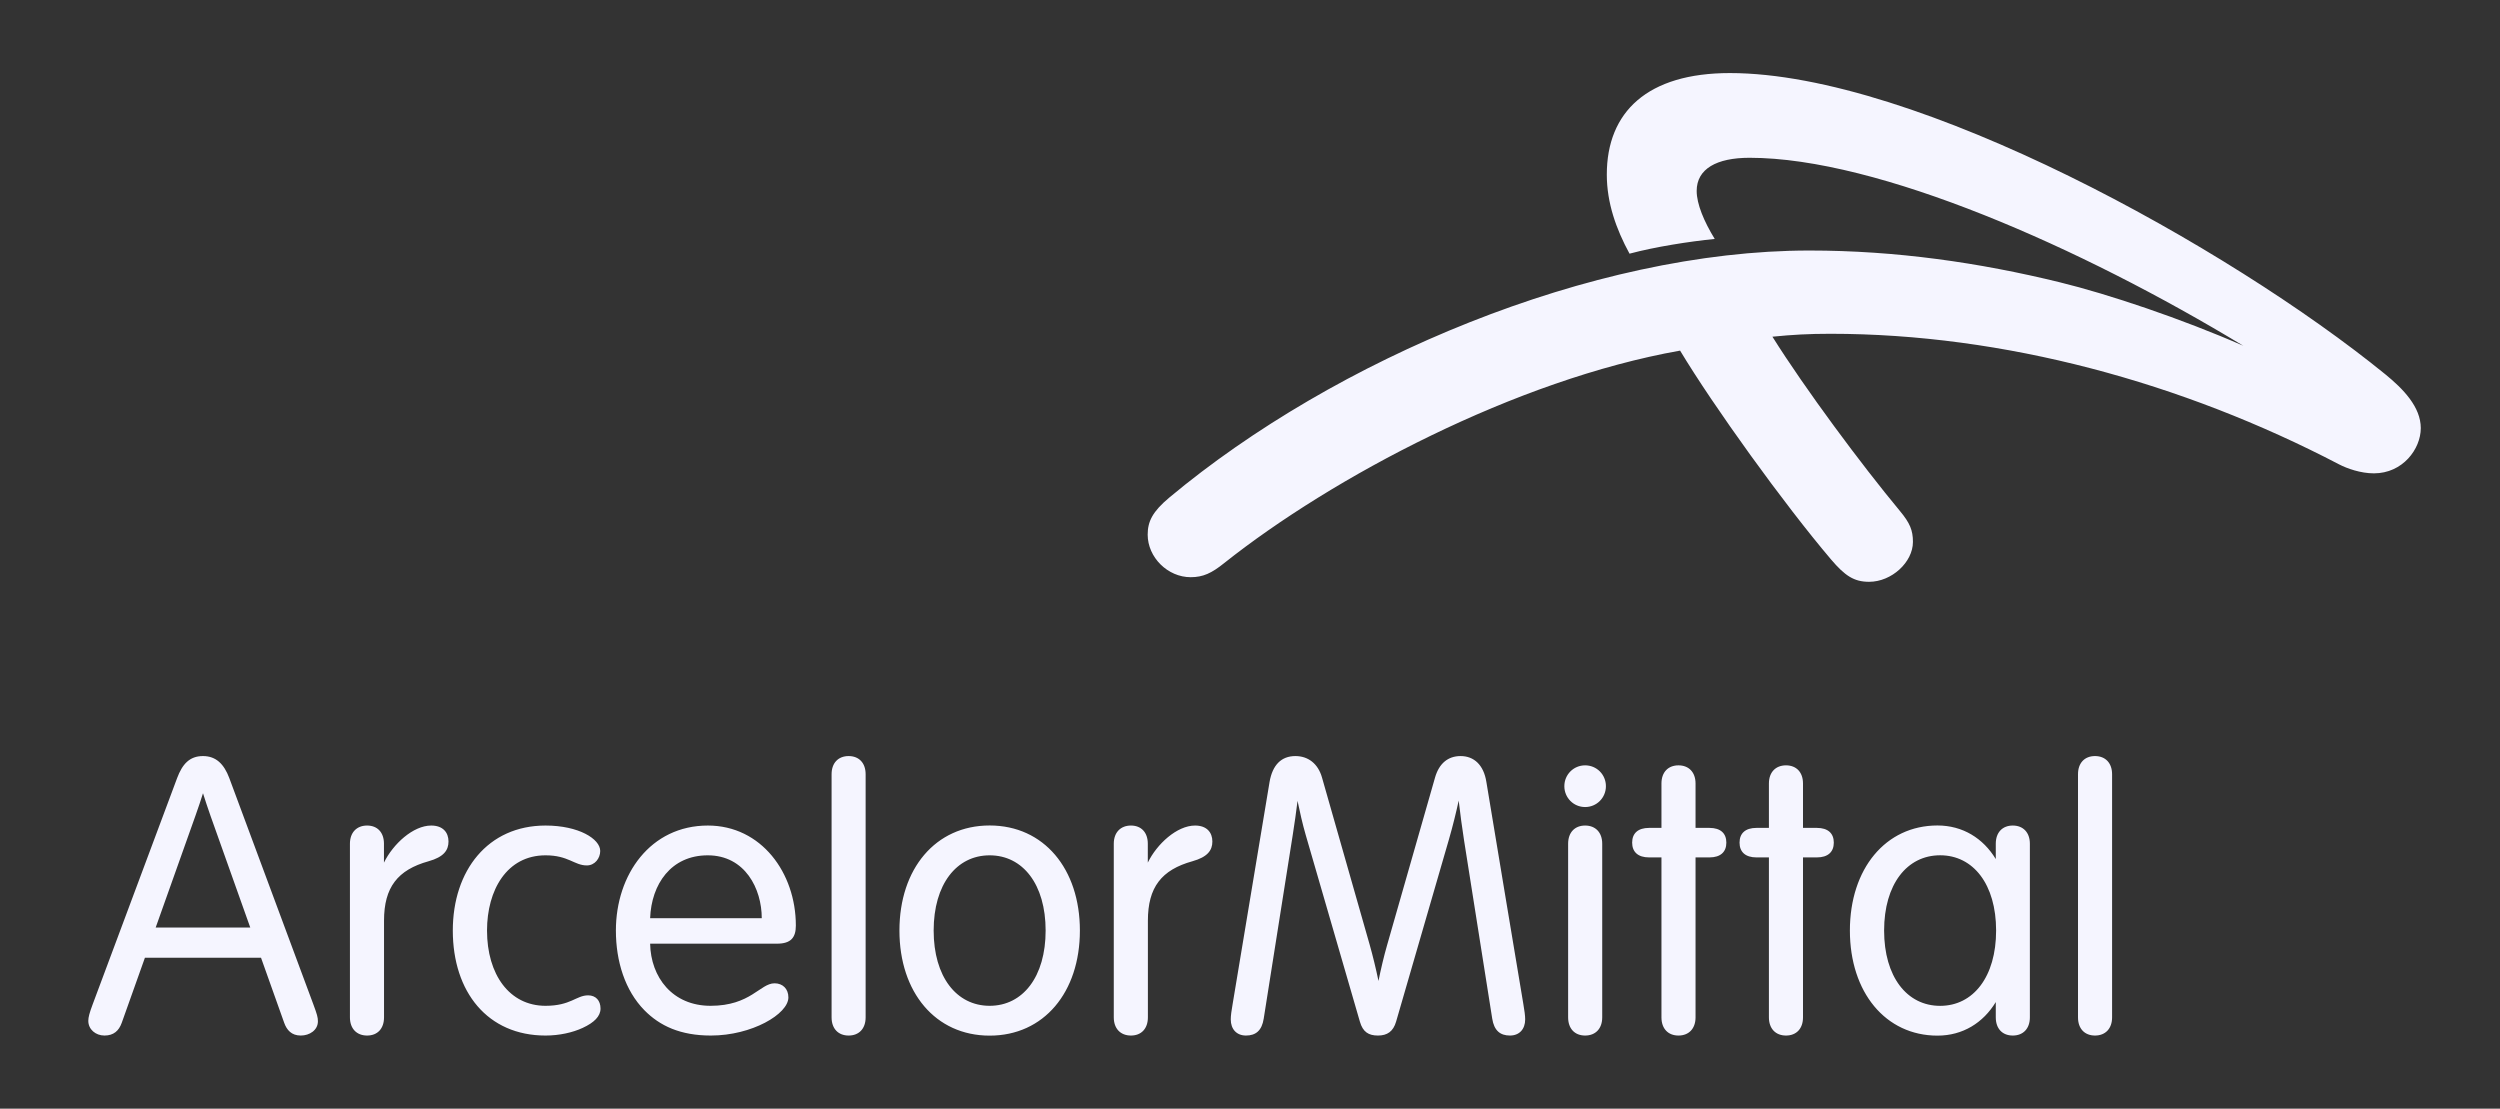
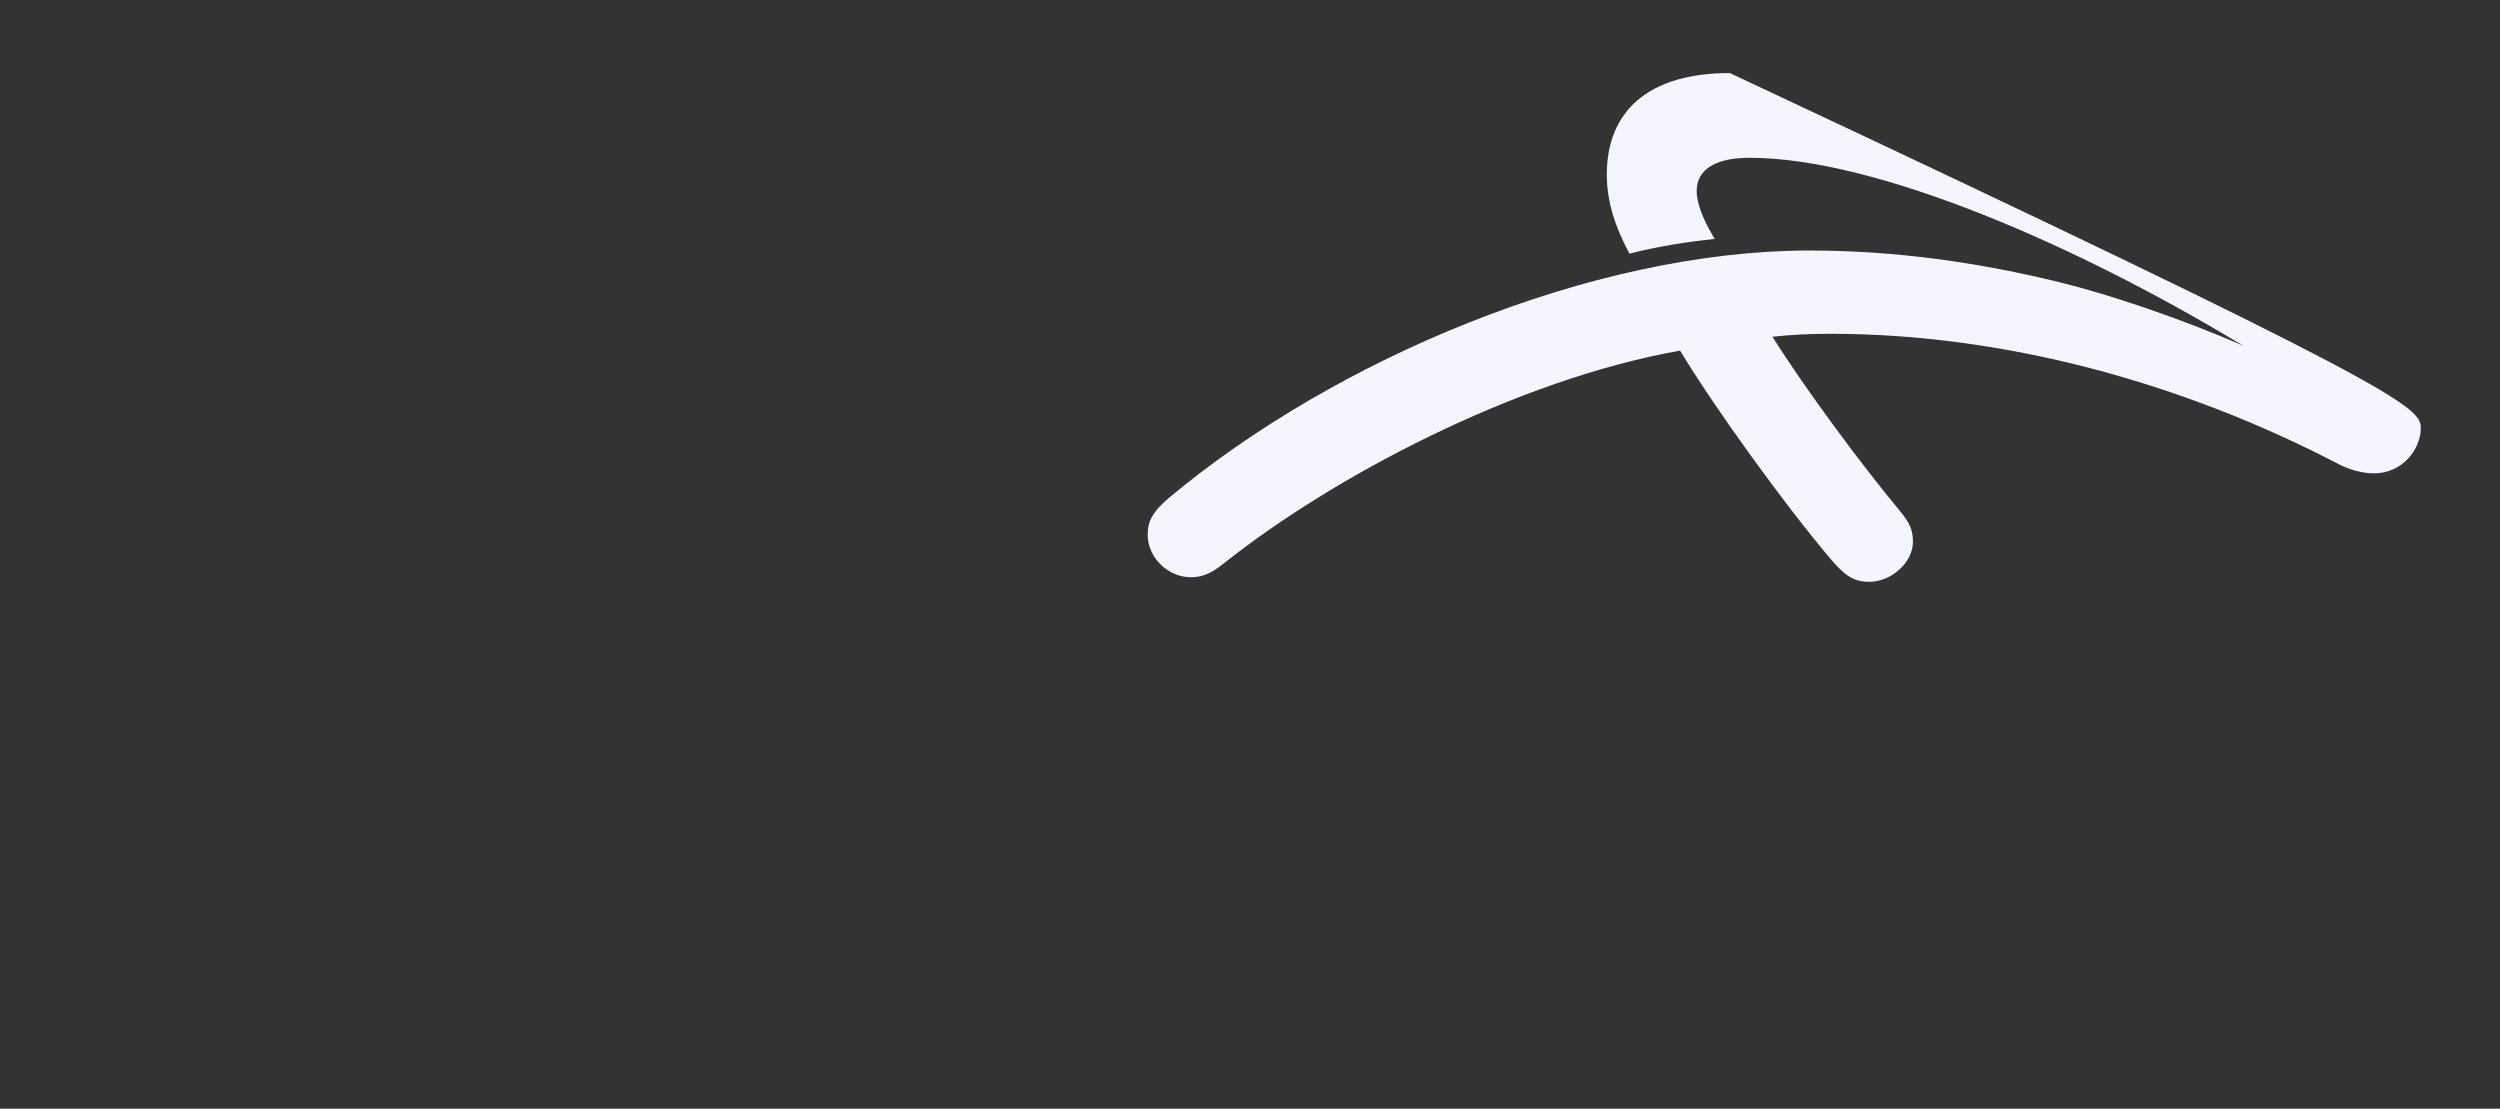
<svg xmlns="http://www.w3.org/2000/svg" width="115" height="51" viewBox="0 0 115 51" fill="none">
  <rect x="0" y="0" width="115" height="51" fill="#333333" stroke="none" />
-   <path fill-rule="evenodd" clip-rule="evenodd" d="M109.2 21.774C108.589 21.774 107.962 21.55 107.606 21.365C100.373 17.588 92.167 15.354 84.199 15.354C83.2 15.354 82.46 15.396 81.531 15.488C83.033 17.884 85.622 21.369 87.397 23.506C87.857 24.06 87.995 24.394 87.995 24.929C87.995 25.86 87.017 26.763 85.978 26.763C85.284 26.763 84.869 26.488 84.225 25.731C82.066 23.19 78.822 18.685 77.284 16.128C69.721 17.47 61.291 21.948 56.309 25.905C55.739 26.363 55.343 26.551 54.771 26.551C53.713 26.551 52.793 25.637 52.793 24.593C52.793 23.989 53.015 23.534 53.794 22.883C61.397 16.537 73.207 11.524 83.235 11.524C87.212 11.524 91.047 12.077 94.757 12.987C97.008 13.538 100.349 14.661 103.191 15.905C95.736 11.386 86.388 7.258 80.477 7.258C78.971 7.258 78.047 7.764 78.047 8.784C78.047 9.382 78.382 10.184 78.877 10.991C77.695 11.111 76.137 11.353 74.958 11.669C74.341 10.537 73.913 9.328 73.913 8.031C73.913 5.139 75.791 3.361 79.573 3.361C88.14 3.361 102.537 11.368 109.723 17.217C110.546 17.887 111.356 18.719 111.356 19.693C111.356 20.657 110.523 21.774 109.2 21.774Z" fill="#F5F5FF" />
-   <path fill-rule="evenodd" clip-rule="evenodd" d="M16.097 38.81C16.097 38.295 16.408 37.975 16.886 37.975C17.365 37.975 17.662 38.295 17.662 38.81V39.681C18.08 38.823 19.005 37.975 19.836 37.975C20.372 37.975 20.631 38.29 20.631 38.709C20.631 39.117 20.408 39.422 19.72 39.616C18.291 40.013 17.665 40.815 17.665 42.351V46.8C17.665 47.317 17.365 47.635 16.886 47.635C16.408 47.635 16.097 47.317 16.097 46.8V38.81ZM51.234 38.81C51.234 38.295 51.545 37.975 52.023 37.975C52.501 37.975 52.799 38.295 52.799 38.81V39.681C53.216 38.823 54.141 37.975 54.973 37.975C55.509 37.975 55.769 38.29 55.769 38.709C55.769 39.117 55.545 39.422 54.856 39.616C53.427 40.013 52.803 40.815 52.803 42.351V46.8C52.803 47.317 52.501 47.635 52.023 47.635C51.545 47.635 51.234 47.317 51.234 46.8V38.81ZM25.094 37.975C26.626 37.975 27.61 38.593 27.61 39.145C27.61 39.478 27.365 39.81 26.993 39.81C26.42 39.81 26.149 39.345 25.094 39.345C23.317 39.345 22.403 40.94 22.403 42.805C22.403 44.826 23.433 46.267 25.094 46.267C26.255 46.267 26.509 45.786 27.054 45.786C27.408 45.786 27.624 46.026 27.624 46.395C27.624 46.75 27.33 47.04 26.801 47.284C26.341 47.498 25.73 47.635 25.094 47.635C22.428 47.635 20.829 45.629 20.829 42.805C20.829 40.042 22.444 37.975 25.094 37.975ZM29.906 43.409C29.935 44.954 30.933 46.267 32.686 46.267C34.528 46.267 34.965 45.232 35.63 45.232C36.004 45.232 36.266 45.485 36.266 45.881C36.266 46.646 34.583 47.635 32.702 47.635C31.292 47.635 30.349 47.188 29.643 46.472C28.749 45.562 28.331 44.217 28.331 42.805C28.331 40.226 29.925 37.975 32.563 37.975C35.017 37.975 36.609 40.149 36.609 42.575C36.609 43.125 36.386 43.409 35.741 43.409H29.906ZM35.041 42.237C35.041 40.887 34.275 39.345 32.556 39.345C30.867 39.345 29.964 40.673 29.906 42.237H35.041ZM39.819 46.8C39.819 47.317 39.515 47.635 39.037 47.635C38.559 47.635 38.253 47.317 38.253 46.8V35.614C38.253 35.098 38.559 34.779 39.037 34.779C39.515 34.779 39.819 35.098 39.819 35.614V46.8ZM45.524 47.639C43.031 47.639 41.374 45.647 41.374 42.805C41.374 39.965 43.031 37.972 45.524 37.972C48.017 37.972 49.675 39.965 49.675 42.805C49.675 45.647 48.017 47.639 45.524 47.639ZM45.524 46.267C47.052 46.267 48.099 44.93 48.099 42.805C48.099 40.681 47.052 39.345 45.524 39.345C43.997 39.345 42.948 40.681 42.948 42.805C42.948 44.93 43.997 46.267 45.524 46.267ZM66.647 38.627C65.773 41.639 64.337 46.589 64.22 46.997C64.088 47.447 63.815 47.635 63.387 47.635C62.958 47.635 62.693 47.476 62.555 46.997C62.432 46.574 60.927 41.386 60.062 38.405C59.919 37.913 59.787 37.331 59.687 36.84C59.627 37.321 59.551 37.884 59.466 38.409C59.02 41.225 58.325 45.616 58.131 46.856C58.047 47.402 57.77 47.635 57.315 47.635C56.888 47.635 56.615 47.347 56.615 46.891C56.615 46.713 56.65 46.482 56.702 46.181C56.702 46.181 58.275 36.695 58.4 35.968C58.535 35.194 58.935 34.779 59.589 34.779C60.168 34.779 60.628 35.121 60.812 35.766C60.927 36.167 62.194 40.623 63 43.439C63.148 43.959 63.296 44.571 63.41 45.124C63.519 44.583 63.657 43.997 63.802 43.491C64.606 40.676 65.898 36.169 66.012 35.766C66.197 35.121 66.607 34.779 67.186 34.779C67.799 34.779 68.248 35.18 68.373 35.968C68.488 36.696 70.073 46.181 70.073 46.181C70.124 46.482 70.158 46.713 70.158 46.891C70.158 47.347 69.885 47.635 69.459 47.635C69.004 47.635 68.728 47.402 68.642 46.856C68.455 45.652 67.794 41.473 67.346 38.653C67.254 38.078 67.171 37.426 67.1 36.828C66.987 37.349 66.832 37.989 66.647 38.627ZM72.916 35.206C73.447 35.206 73.872 35.631 73.872 36.164C73.872 36.697 73.447 37.124 72.916 37.124C72.385 37.124 71.96 36.697 71.96 36.164C71.96 35.631 72.385 35.206 72.916 35.206ZM73.702 38.81C73.702 38.295 73.394 37.975 72.916 37.975C72.438 37.975 72.134 38.295 72.134 38.81V46.8C72.134 47.317 72.438 47.635 72.916 47.635C73.394 47.635 73.702 47.317 73.702 46.8V38.81ZM76.427 36.039C76.427 35.525 76.732 35.206 77.21 35.206C77.687 35.206 77.995 35.525 77.995 36.039V38.083H78.633C79.147 38.083 79.412 38.334 79.412 38.761C79.412 39.187 79.147 39.441 78.633 39.441H77.995V46.8C77.995 47.317 77.687 47.635 77.21 47.635C76.732 47.635 76.427 47.317 76.427 46.8V39.441H75.859C75.346 39.441 75.079 39.187 75.079 38.761C75.079 38.334 75.346 38.083 75.859 38.083H76.427V36.039ZM81.37 36.039C81.37 35.525 81.678 35.206 82.156 35.206C82.634 35.206 82.938 35.525 82.938 36.039V38.083H83.575C84.088 38.083 84.355 38.334 84.355 38.761C84.355 39.187 84.088 39.441 83.575 39.441H82.938V46.8C82.938 47.317 82.634 47.635 82.156 47.635C81.678 47.635 81.37 47.317 81.37 46.8V39.441H80.798C80.285 39.441 80.019 39.187 80.019 38.761C80.019 38.334 80.285 38.083 80.798 38.083H81.37V36.039ZM14.413 46.197C14.084 45.316 11.022 37.063 10.547 35.79C10.307 35.151 9.941 34.779 9.337 34.779C8.718 34.779 8.388 35.151 8.148 35.79C7.93 36.362 4.597 45.318 4.264 46.197C4.119 46.584 4.062 46.791 4.062 46.959C4.062 47.352 4.399 47.635 4.805 47.635C5.227 47.635 5.469 47.417 5.6 47.05C5.68 46.828 6.114 45.61 6.666 44.056H12.007C12.529 45.523 12.948 46.702 13.073 47.05C13.192 47.381 13.409 47.635 13.835 47.635C14.242 47.635 14.624 47.386 14.624 46.979C14.624 46.798 14.583 46.655 14.413 46.197ZM7.161 42.667C7.811 40.842 8.522 38.844 8.996 37.508C9.129 37.136 9.246 36.782 9.338 36.489C9.437 36.806 9.558 37.169 9.676 37.506C10.152 38.843 10.861 40.838 11.512 42.667H7.161ZM97.156 46.8C97.156 47.317 96.848 47.635 96.37 47.635C95.892 47.635 95.588 47.317 95.588 46.8V35.614C95.588 35.098 95.892 34.779 96.37 34.779C96.848 34.779 97.156 35.098 97.156 35.614V46.8ZM92.588 37.975C92.109 37.975 91.806 38.295 91.806 38.81V39.517C91.226 38.562 90.287 37.972 89.124 37.972C86.736 37.972 85.095 39.965 85.095 42.805C85.095 45.647 86.736 47.639 89.124 47.639C90.287 47.639 91.226 47.05 91.806 46.095V46.8C91.806 47.317 92.109 47.635 92.588 47.635C93.066 47.635 93.374 47.317 93.374 46.8V38.81C93.374 38.295 93.066 37.975 92.588 37.975ZM89.246 46.269C87.718 46.269 86.669 44.93 86.669 42.805C86.669 40.681 87.718 39.343 89.246 39.343C90.773 39.343 91.821 40.681 91.821 42.805C91.821 44.93 90.773 46.269 89.246 46.269Z" fill="#F5F5FF" />
+   <path fill-rule="evenodd" clip-rule="evenodd" d="M109.2 21.774C108.589 21.774 107.962 21.55 107.606 21.365C100.373 17.588 92.167 15.354 84.199 15.354C83.2 15.354 82.46 15.396 81.531 15.488C83.033 17.884 85.622 21.369 87.397 23.506C87.857 24.06 87.995 24.394 87.995 24.929C87.995 25.86 87.017 26.763 85.978 26.763C85.284 26.763 84.869 26.488 84.225 25.731C82.066 23.19 78.822 18.685 77.284 16.128C69.721 17.47 61.291 21.948 56.309 25.905C55.739 26.363 55.343 26.551 54.771 26.551C53.713 26.551 52.793 25.637 52.793 24.593C52.793 23.989 53.015 23.534 53.794 22.883C61.397 16.537 73.207 11.524 83.235 11.524C87.212 11.524 91.047 12.077 94.757 12.987C97.008 13.538 100.349 14.661 103.191 15.905C95.736 11.386 86.388 7.258 80.477 7.258C78.971 7.258 78.047 7.764 78.047 8.784C78.047 9.382 78.382 10.184 78.877 10.991C77.695 11.111 76.137 11.353 74.958 11.669C74.341 10.537 73.913 9.328 73.913 8.031C73.913 5.139 75.791 3.361 79.573 3.361C110.546 17.887 111.356 18.719 111.356 19.693C111.356 20.657 110.523 21.774 109.2 21.774Z" fill="#F5F5FF" />
</svg>